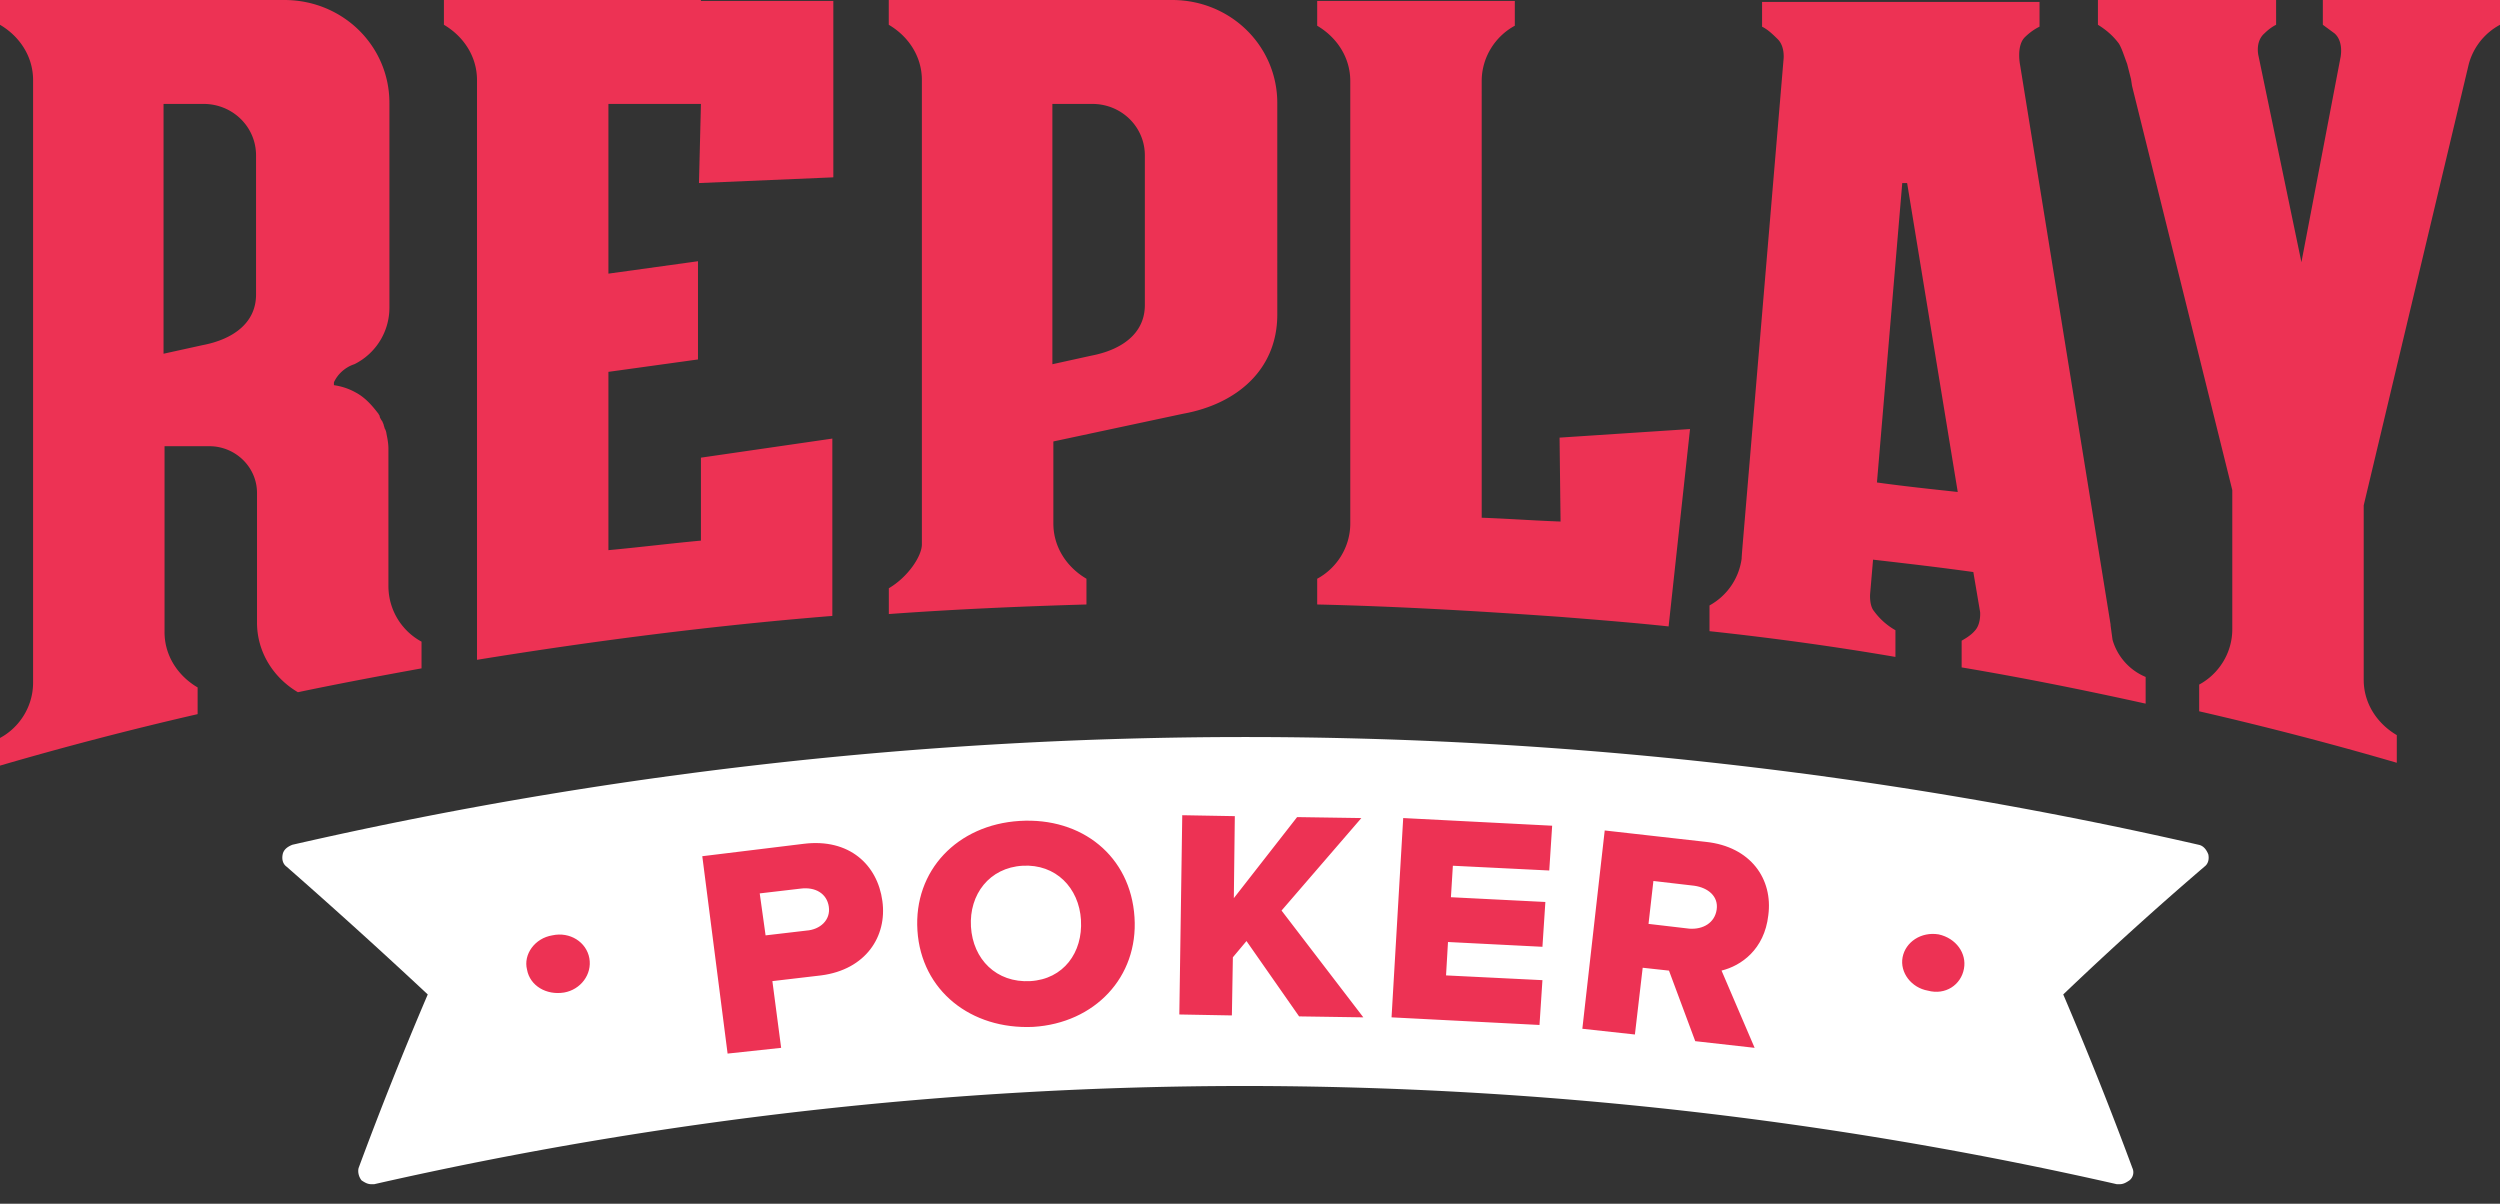
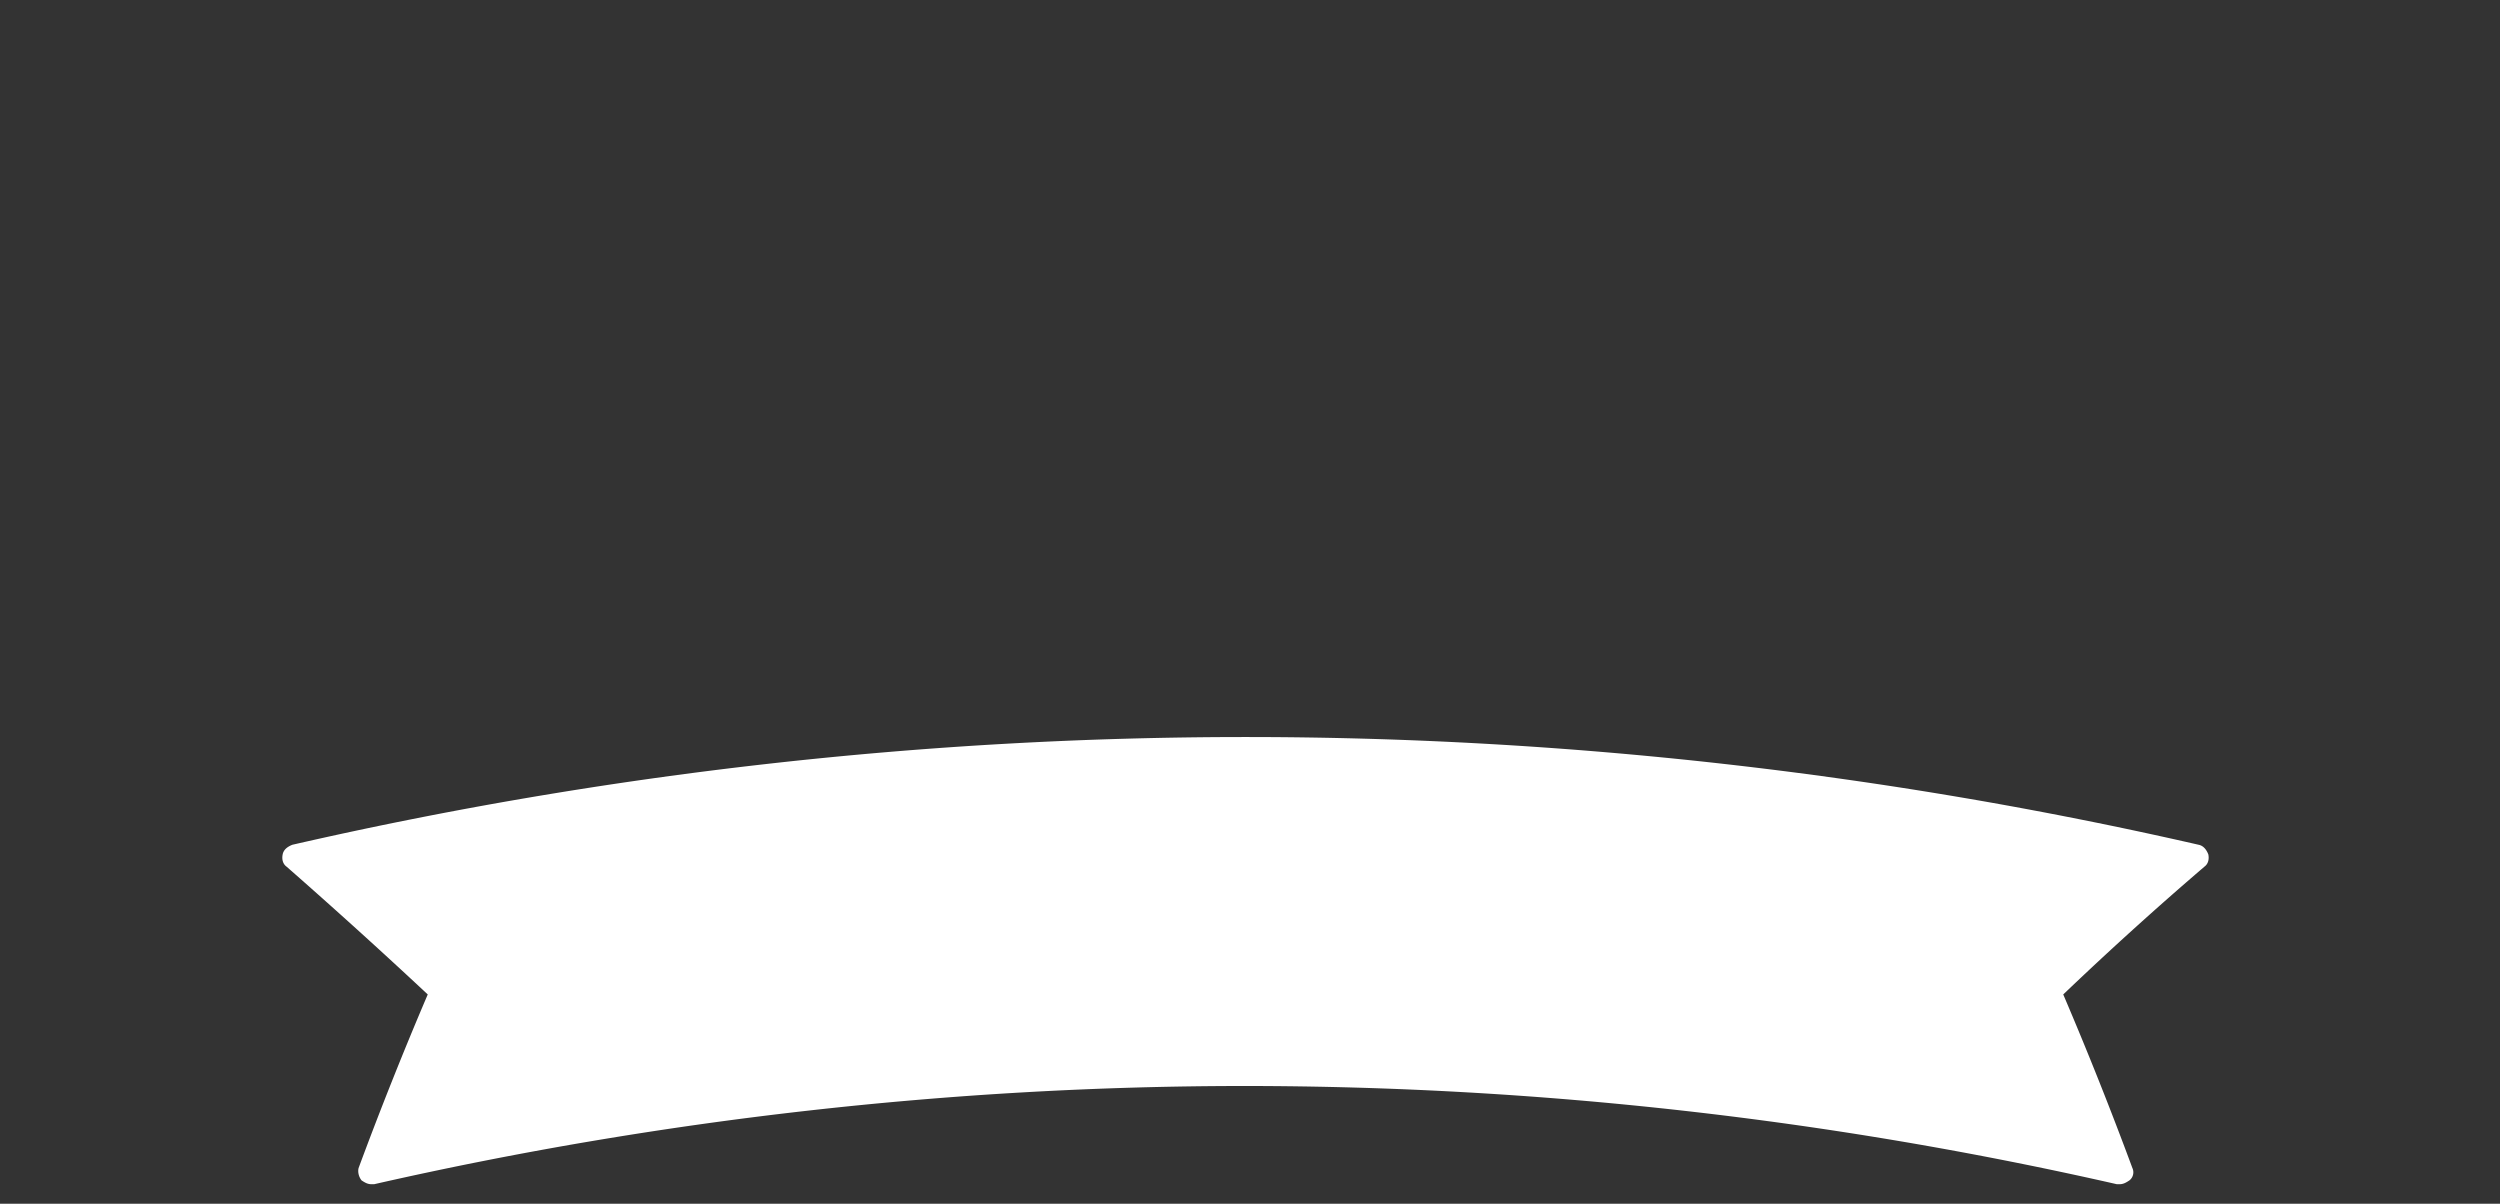
<svg xmlns="http://www.w3.org/2000/svg" width="81" height="39" fill="none">
  <rect width="100%" height="100%" fill="#333333" stroke="none" />
-   <path d="M12.585 18.999V14.55c0-.185-.031-.34-.063-.494a.432.432 0 0 0-.063-.185c0-.031-.031-.093-.031-.124-.032-.062-.032-.093-.064-.124-.031-.061-.063-.092-.063-.154-.031-.031-.031-.062-.063-.093-.189-.247-.41-.494-.694-.649a2.02 2.02 0 0 0-.725-.247v-.092c.126-.278.378-.495.662-.587a2.045 2.045 0 0 0 1.136-1.854v-6.61C12.617 1.482 11.103 0 9.21 0H0v.803c.63.37 1.072 1.02 1.072 1.792v19.524c0 .772-.441 1.452-1.072 1.791v.896a114.52 114.52 0 0 1 6.403-1.668v-.865c-.63-.37-1.072-1.02-1.072-1.792v-6.024h1.45c.852 0 1.546.68 1.546 1.514v4.201c0 .958.536 1.792 1.325 2.256 1.325-.278 2.65-.526 4.006-.773v-.865A2.047 2.047 0 0 1 12.585 19ZM5.331 3.367h1.261c.947 0 1.704.742 1.704 1.668v4.51c0 .927-.757 1.453-1.735 1.638l-1.262.278V3.368h.032ZM28.798 19.06v.835c2.145-.155 4.258-.248 6.403-.31v-.834c-.631-.37-1.072-1.019-1.072-1.791v-2.657l4.195-.896c1.734-.309 3.06-1.42 3.06-3.213V3.336C41.383 1.483 39.868 0 37.976 0h-9.18v.803c.632.37 1.073 1.02 1.073 1.792v15.044c0 .371-.441 1.05-1.072 1.421Zm5.33-15.693h1.262c.946 0 1.703.742 1.703 1.668v4.85c0 .927-.757 1.452-1.734 1.638l-1.262.278V3.367h.032ZM68.446 20.729l-.063-.464v-.092.062L65.45 2.1s-.127-.618.157-.896c.127-.124.284-.247.474-.34V.062h-8.99v.803c.19.093.347.247.505.402.252.247.189.68.189.68L56.46 17.67s-.031.37-.031.432a2.04 2.04 0 0 1-1.041 1.514v.834c2.018.216 4.037.494 6.024.834v-.865a2.202 2.202 0 0 1-.694-.618c-.157-.185-.126-.556-.126-.556l.095-1.112c1.072.123 2.145.247 3.249.401l.22 1.298s.032.37-.157.587c-.127.154-.284.247-.442.34v.865c2.019.34 4.006.741 5.962 1.174v-.865a1.856 1.856 0 0 1-1.073-1.205Zm-7.633-5.097.82-9.7h.158l1.64 10.008c-.852-.092-1.735-.185-2.618-.308ZM79.927 0H75.26v.803l.378.278c.316.278.19.803.19.803l-1.262 6.611-1.388-6.672s-.126-.464.19-.742c.126-.123.252-.216.378-.278V0H67.973v.803c.252.155.473.34.662.587.095.124.19.433.284.68l.126.494.032.216 3.249 13.099v4.51c0 .772-.442 1.452-1.073 1.791v.866c2.145.494 4.29 1.05 6.403 1.668v-.896c-.63-.37-1.072-1.02-1.072-1.792v-5.653L79.99 2.07A2.05 2.05 0 0 1 81 .803V0h-1.073ZM22.71 0h-8.327v.803c.63.37 1.072 1.02 1.072 1.792V21.378c3.817-.619 7.665-1.113 11.513-1.422V14.21l-4.258.618v2.688c-1.01.093-1.987.216-2.997.309v-5.777l2.902-.402V8.464l-2.902.402V3.367h2.997l-.063 2.564L27 5.746V.03h-4.29V0ZM50.53 14.18l.032 2.718c-.851-.031-1.703-.093-2.555-.124V2.626c0-.773.442-1.452 1.073-1.792V.031h-6.403v.803c.63.37 1.072 1.02 1.072 1.792V16.96c0 .772-.441 1.451-1.072 1.791v.834c2.65.062 5.267.217 7.885.402 1.167.093 2.334.185 3.501.309l.694-6.395-4.226.278Z" fill="#ED3254" />
  <path d="M68.679 38.368h-.095a127.55 127.55 0 0 0-28.23-3.182c-9.494 0-18.988 1.081-28.23 3.182h-.095c-.126 0-.22-.062-.315-.124-.095-.123-.126-.278-.095-.401a122.94 122.94 0 0 1 2.24-5.623 194.422 194.422 0 0 0-4.574-4.14c-.126-.092-.158-.246-.126-.4.031-.155.158-.248.315-.31a138.354 138.354 0 0 1 61.76 0c.157.031.252.155.315.31.032.154 0 .308-.126.4a114.154 114.154 0 0 0-4.574 4.14 122.94 122.94 0 0 1 2.24 5.623.332.332 0 0 1-.095.401c-.094.062-.19.124-.315.124Z" fill="#fff" />
-   <path d="M19.095 31.046c-.095-.525-.631-.865-1.199-.741-.568.092-.946.618-.82 1.112.095.525.63.834 1.199.741.536-.092.914-.587.82-1.112ZM63.632 31.386c.094-.494-.253-.988-.82-1.112-.568-.093-1.073.247-1.168.741-.094.495.284.989.82 1.082.568.154 1.073-.186 1.168-.71ZM23.574 34.136l-.82-6.395 3.28-.401c1.483-.186 2.398.68 2.555 1.853.158 1.143-.536 2.224-1.987 2.41l-1.577.185.284 2.162-1.735.186Zm3.28-4.758c-.063-.432-.441-.648-.914-.587l-1.325.155.19 1.36 1.324-.155c.441-.031.788-.34.725-.773ZM29.725 30.15c-.127-1.945 1.293-3.428 3.311-3.552 2.02-.123 3.596 1.143 3.722 3.12.127 1.946-1.293 3.43-3.28 3.553-2.019.093-3.627-1.174-3.753-3.12Zm5.299-.34c-.063-1.05-.82-1.822-1.893-1.76-1.072.062-1.735.927-1.672 1.977.064 1.05.82 1.823 1.924 1.761 1.073-.062 1.704-.927 1.64-1.977ZM42.09 32.93l-1.704-2.44-.441.526-.032 1.884-1.703-.031.095-6.456 1.703.03-.032 2.657 2.05-2.626 2.082.031-2.586 2.997 2.65 3.46-2.082-.031ZM45.086 32.962l.378-6.457 4.826.248-.094 1.451-3.123-.154-.063 1.02 3.06.154-.095 1.452-3.06-.155-.063 1.082 3.123.154-.095 1.452-4.794-.247ZM54.926 33.734l-.851-2.286-.852-.093-.252 2.163-1.703-.186.725-6.425 3.28.37c1.451.155 2.177 1.205 2.02 2.38-.127 1.111-.884 1.636-1.515 1.79l1.072 2.503-1.924-.216Zm.694-4.263c.064-.433-.283-.71-.725-.773l-1.325-.154-.158 1.39 1.325.155c.442.03.82-.186.883-.618Z" fill="#ED3254" />
</svg>